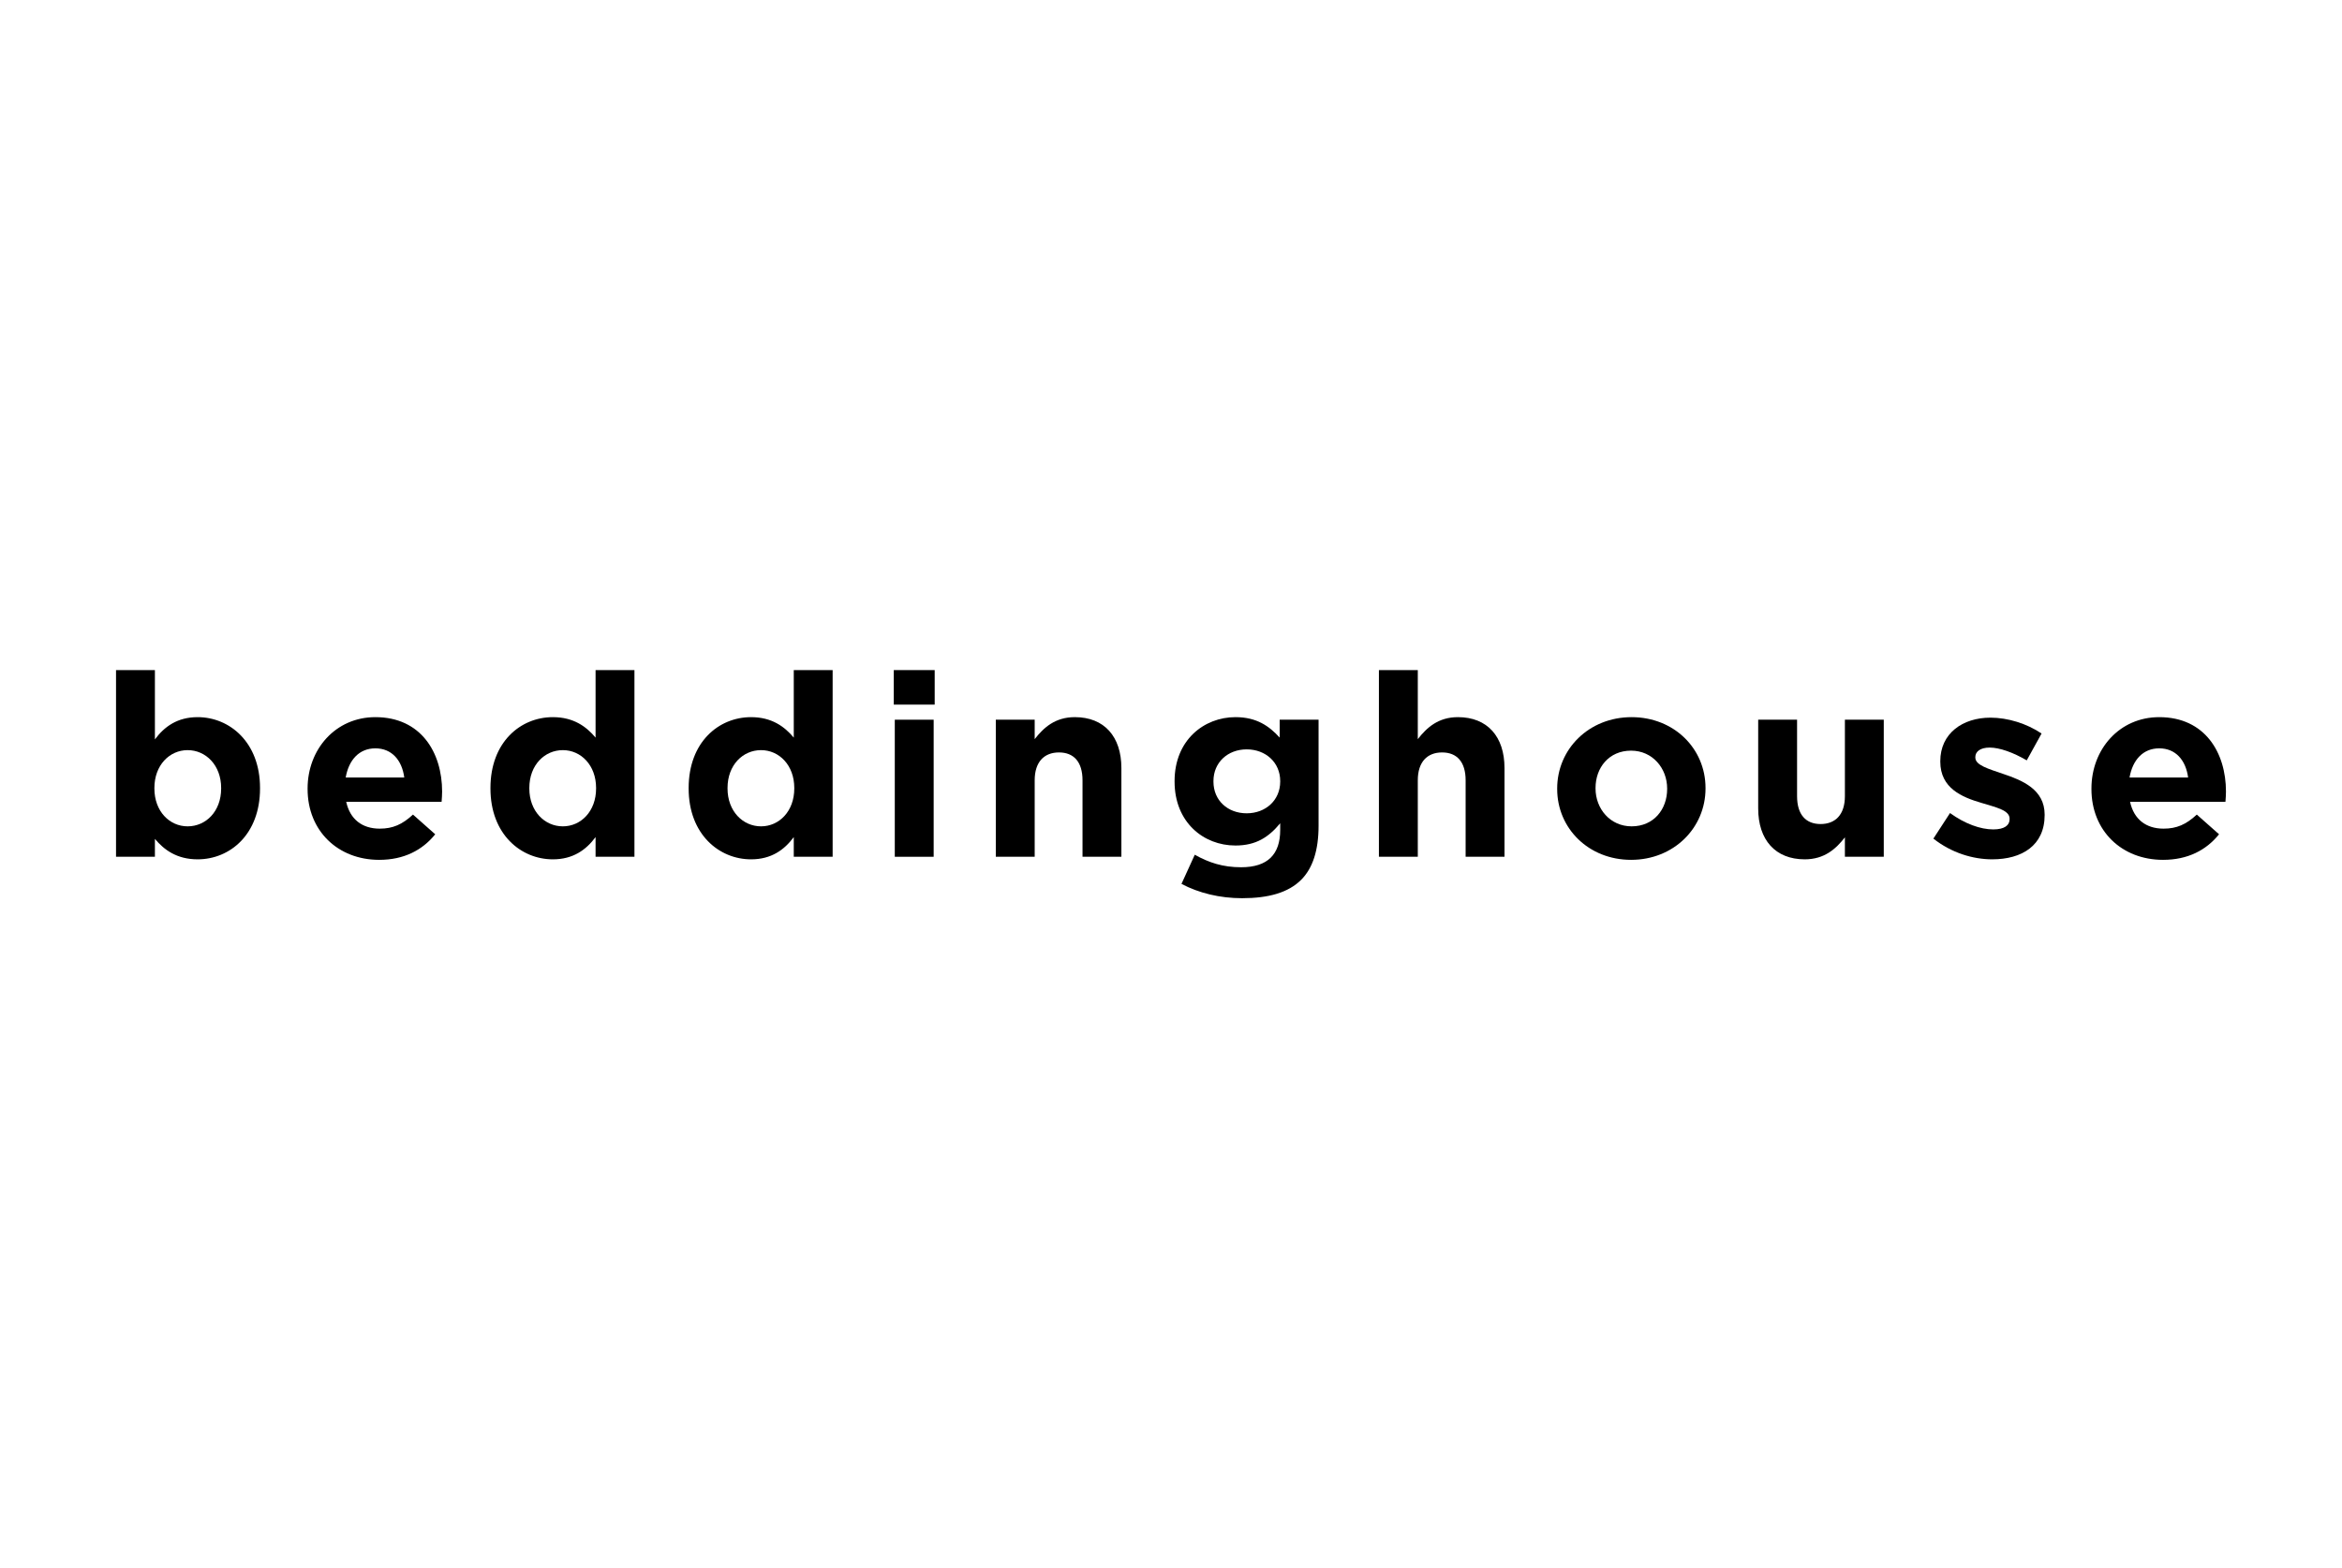
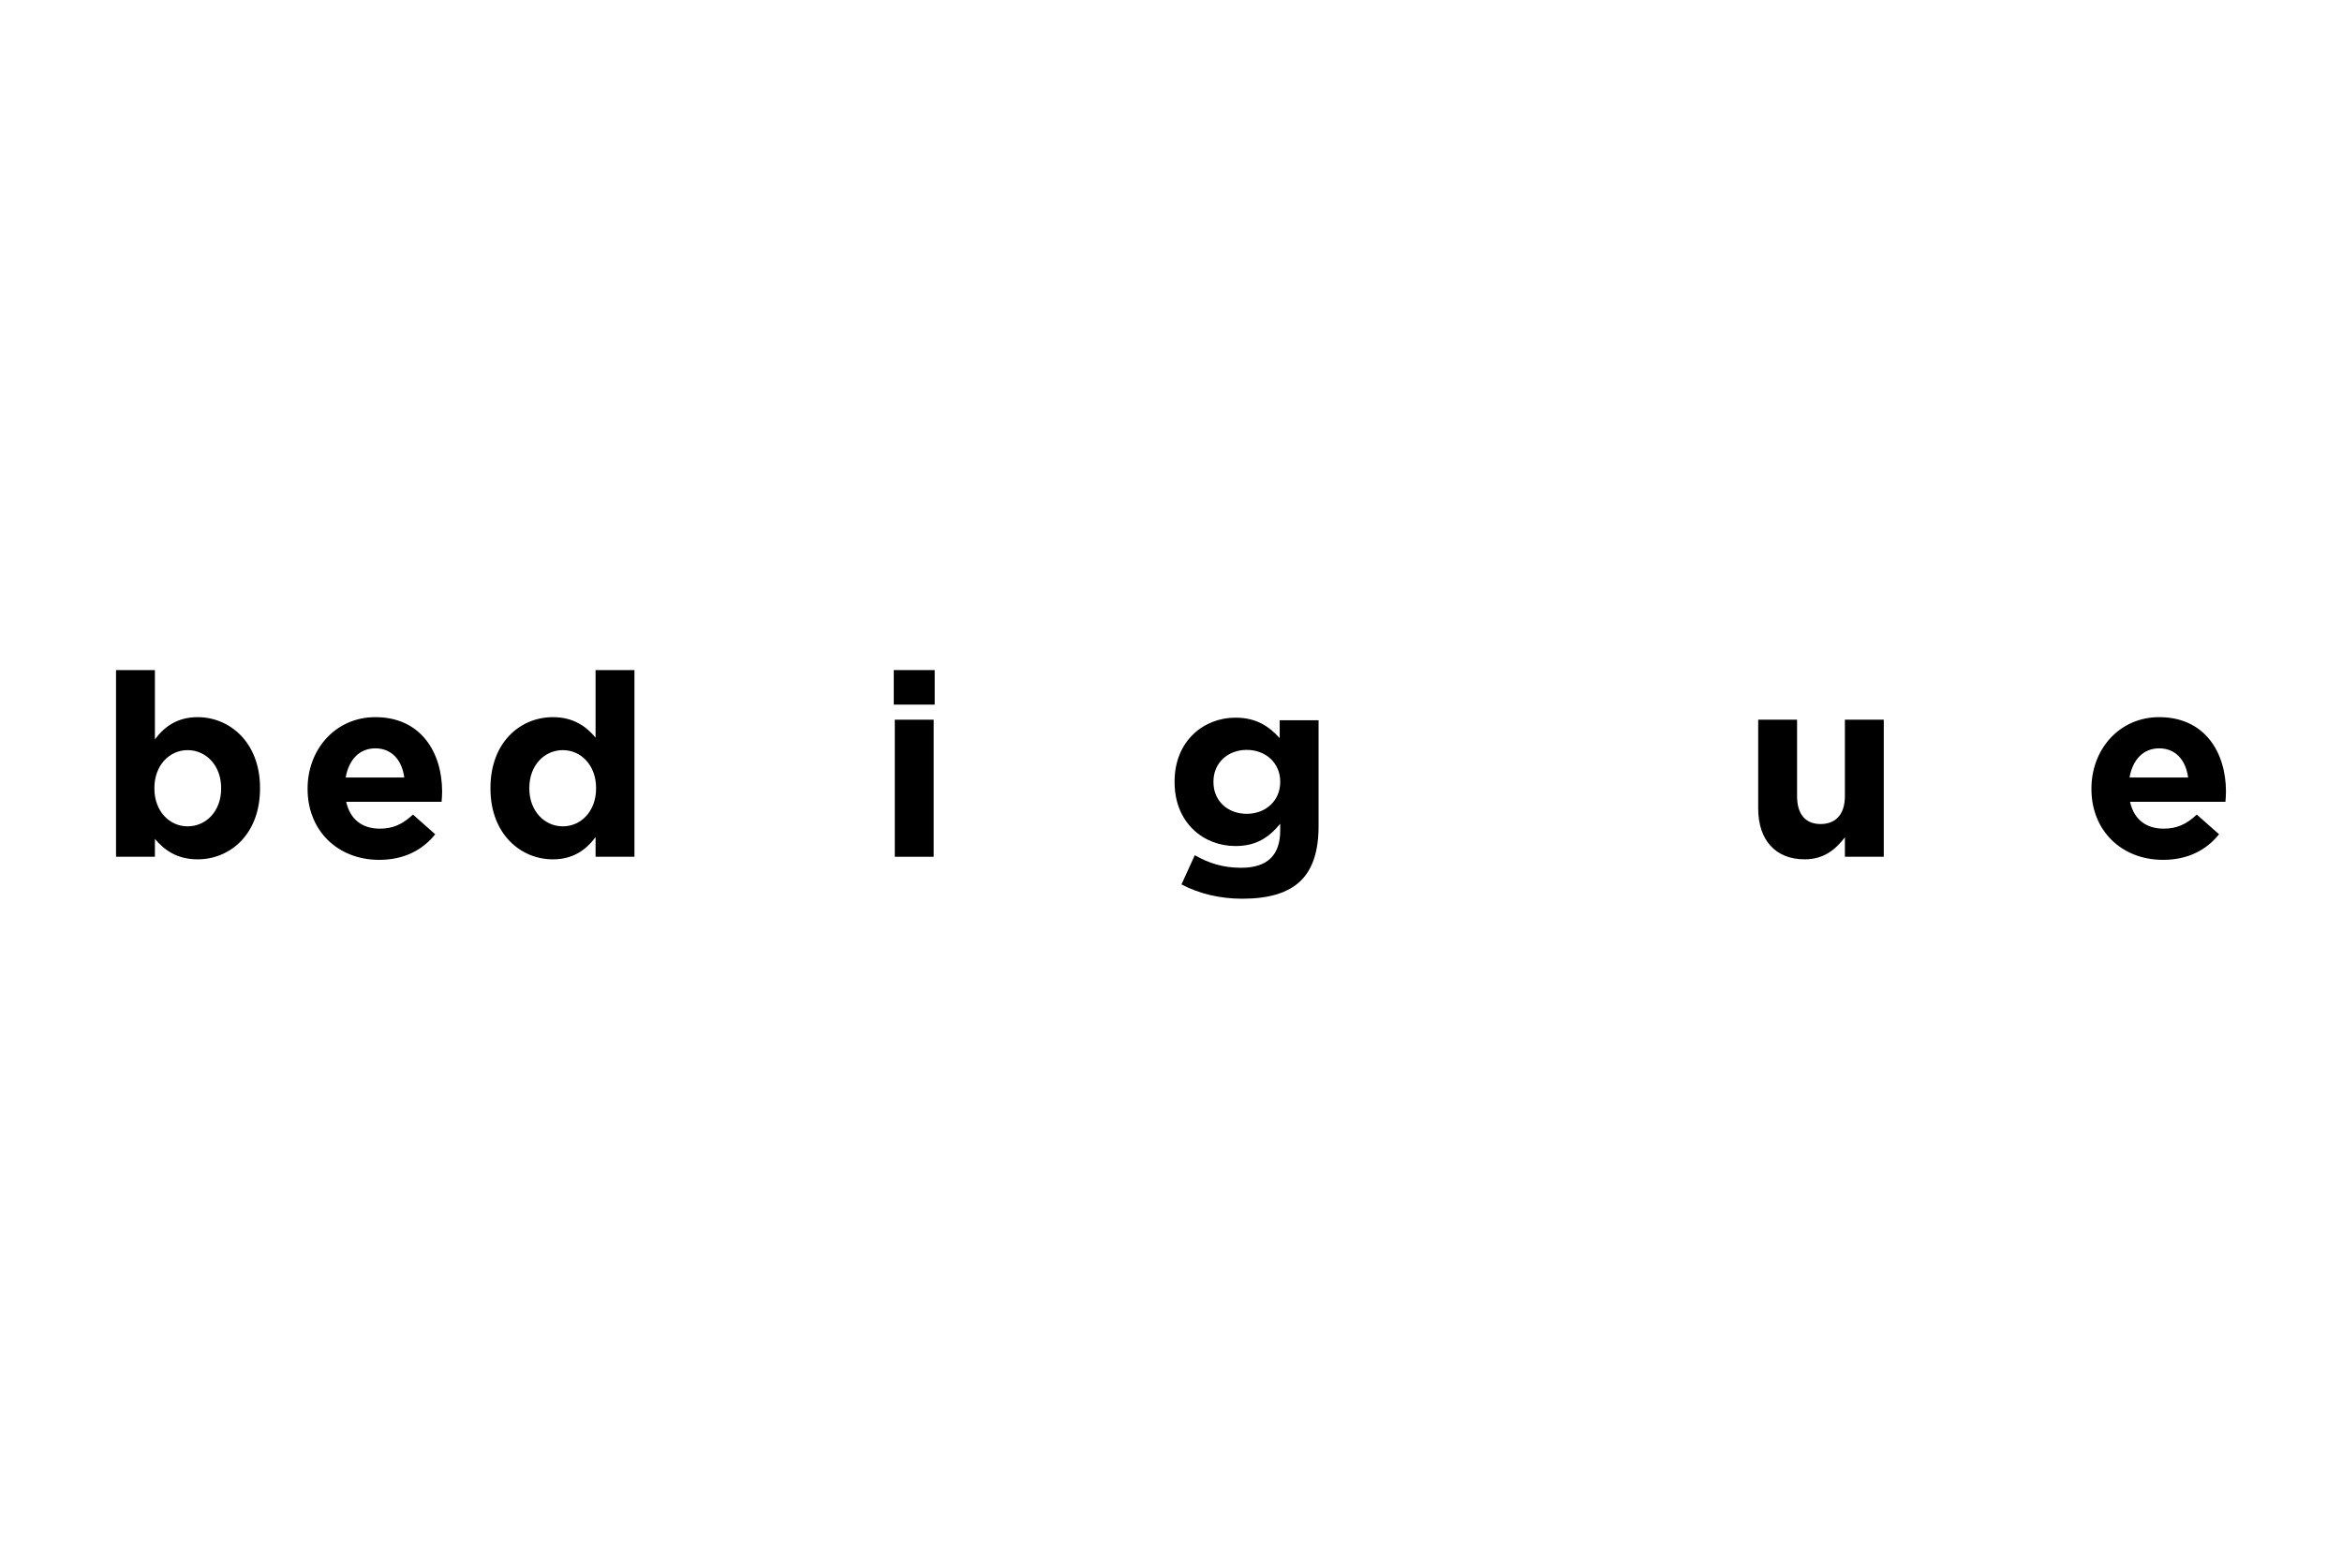
<svg xmlns="http://www.w3.org/2000/svg" width="100%" height="100%" viewBox="0 0 436 292" xml:space="preserve" style="fill-rule:evenodd;clip-rule:evenodd;stroke-linejoin:round;stroke-miterlimit:2;">
  <g>
    <g>
      <path d="M41.171,146.81l-0,-0.095c-0,-4.238 -2.857,-7.048 -6.238,-7.048c-3.38,-0 -6.19,2.81 -6.19,7.048l0,0.095c0,4.237 2.81,7.046 6.19,7.046c3.381,0 6.238,-2.762 6.238,-7.046m-12.333,9.38l0,3.332l-7.237,0l0,-34.758l7.237,-0l0,12.904c1.762,-2.381 4.191,-4.143 7.952,-4.143c5.952,-0 11.618,4.666 11.618,13.19l-0,0.095c-0,8.523 -5.571,13.189 -11.618,13.189c-3.857,0 -6.238,-1.762 -7.952,-3.809" style="fill-rule:nonzero;" />
      <path d="M75.261,144.762c-0.429,-3.238 -2.334,-5.428 -5.382,-5.428c-2.998,-0 -4.951,2.143 -5.522,5.428l10.904,0Zm-17.998,2.143l-0,-0.096c-0,-7.284 5.189,-13.284 12.616,-13.284c8.524,-0 12.428,6.618 12.428,13.856c0,0.57 -0.047,1.238 -0.095,1.905l-17.76,-0c0.714,3.285 2.999,4.999 6.238,4.999c2.428,-0 4.189,-0.762 6.189,-2.619l4.143,3.667c-2.381,2.951 -5.809,4.761 -10.428,4.761c-7.666,-0 -13.331,-5.381 -13.331,-13.189" style="fill-rule:nonzero;" />
      <path d="M110.97,146.81l-0,-0.095c-0,-4.238 -2.81,-7.048 -6.19,-7.048c-3.381,-0 -6.237,2.762 -6.237,7.048l-0,0.095c-0,4.237 2.856,7.046 6.237,7.046c3.38,0 6.19,-2.809 6.19,-7.046m-19.665,-0l0,-0.095c0,-8.524 5.571,-13.19 11.618,-13.19c3.857,-0 6.237,1.762 7.952,3.809l-0,-12.57l7.236,-0l0,34.758l-7.236,0l-0,-3.666c-1.763,2.381 -4.19,4.143 -7.952,4.143c-5.952,0 -11.618,-4.666 -11.618,-13.189" style="fill-rule:nonzero;" />
-       <path d="M147.868,146.81l0,-0.095c0,-4.238 -2.809,-7.048 -6.189,-7.048c-3.381,-0 -6.237,2.762 -6.237,7.048l-0,0.095c-0,4.237 2.856,7.046 6.237,7.046c3.38,0 6.189,-2.809 6.189,-7.046m-19.664,-0l0,-0.095c0,-8.524 5.571,-13.19 11.618,-13.19c3.857,-0 6.237,1.762 7.951,3.809l0,-12.57l7.237,-0l0,34.758l-7.237,0l0,-3.666c-1.762,2.381 -4.189,4.143 -7.951,4.143c-5.952,0 -11.618,-4.666 -11.618,-13.189" style="fill-rule:nonzero;" />
      <path d="M166.579,134.001l7.237,0l0,25.522l-7.237,-0l0,-25.522Zm-0.19,-9.237l7.617,-0l0,6.427l-7.617,0l-0,-6.427Z" style="fill-rule:nonzero;" />
-       <path d="M185.385,134.002l7.238,-0l-0,3.617c1.666,-2.142 3.809,-4.094 7.475,-4.094c5.477,0 8.666,3.619 8.666,9.476l-0,16.521l-7.237,0l-0,-14.236c-0,-3.428 -1.619,-5.19 -4.381,-5.19c-2.761,-0 -4.523,1.762 -4.523,5.19l-0,14.236l-7.238,0l0,-25.52Z" style="fill-rule:nonzero;" />
-       <path d="M238.33,145.524l0,-0.096c0,-3.475 -2.714,-5.903 -6.237,-5.903c-3.523,-0 -6.19,2.428 -6.19,5.903l-0,0.096c-0,3.524 2.667,5.904 6.19,5.904c3.523,0 6.237,-2.428 6.237,-5.904m-18.379,19.046l2.476,-5.428c2.619,1.475 5.237,2.332 8.619,2.332c4.952,0 7.284,-2.38 7.284,-6.951l0,-1.238c-2.142,2.571 -4.475,4.142 -8.332,4.142c-5.951,0 -11.332,-4.332 -11.332,-11.903l-0,-0.096c-0,-7.618 5.475,-11.903 11.332,-11.903c3.952,0 6.285,1.667 8.237,3.809l0,-3.332l7.237,-0l0,19.759c0,4.571 -1.095,7.904 -3.237,10.047c-2.381,2.38 -6.047,3.428 -10.999,3.428c-4.142,0 -8.047,-0.952 -11.285,-2.666" style="fill-rule:nonzero;" />
-       <path d="M256.707,124.764l7.238,-0l-0,12.856c1.666,-2.142 3.809,-4.095 7.475,-4.095c5.477,-0 8.666,3.619 8.666,9.475l-0,16.523l-7.237,-0l-0,-14.237c-0,-3.429 -1.619,-5.19 -4.381,-5.19c-2.761,0 -4.523,1.761 -4.523,5.19l-0,14.237l-7.238,-0l0,-34.759Z" style="fill-rule:nonzero;" />
-       <path d="M310.366,146.905l0,-0.095c0,-3.762 -2.714,-7.047 -6.713,-7.047c-4.142,-0 -6.618,3.189 -6.618,6.951l-0,0.096c-0,3.761 2.714,7.046 6.713,7.046c4.143,-0 6.618,-3.19 6.618,-6.951m-20.473,-0l-0,-0.095c-0,-7.334 5.903,-13.285 13.855,-13.285c7.905,0 13.761,5.856 13.761,13.189l0,0.096c0,7.332 -5.905,13.284 -13.856,13.284c-7.903,0 -13.76,-5.856 -13.76,-13.189" style="fill-rule:nonzero;" />
+       <path d="M238.33,145.524c0,-3.475 -2.714,-5.903 -6.237,-5.903c-3.523,-0 -6.19,2.428 -6.19,5.903l-0,0.096c-0,3.524 2.667,5.904 6.19,5.904c3.523,0 6.237,-2.428 6.237,-5.904m-18.379,19.046l2.476,-5.428c2.619,1.475 5.237,2.332 8.619,2.332c4.952,0 7.284,-2.38 7.284,-6.951l0,-1.238c-2.142,2.571 -4.475,4.142 -8.332,4.142c-5.951,0 -11.332,-4.332 -11.332,-11.903l-0,-0.096c-0,-7.618 5.475,-11.903 11.332,-11.903c3.952,0 6.285,1.667 8.237,3.809l0,-3.332l7.237,-0l0,19.759c0,4.571 -1.095,7.904 -3.237,10.047c-2.381,2.38 -6.047,3.428 -10.999,3.428c-4.142,0 -8.047,-0.952 -11.285,-2.666" style="fill-rule:nonzero;" />
      <path d="M327.315,150.524l0,-16.523l7.238,0l0,14.237c0,3.428 1.619,5.19 4.38,5.19c2.762,-0 4.524,-1.762 4.524,-5.19l0,-14.237l7.237,0l0,25.522l-7.237,-0l0,-3.619c-1.666,2.143 -3.809,4.095 -7.476,4.095c-5.476,0 -8.666,-3.619 -8.666,-9.475" style="fill-rule:nonzero;" />
-       <path d="M359.93,156.142l3.095,-4.761c2.761,1.999 5.665,3.047 8.046,3.047c2.095,-0 3.047,-0.762 3.047,-1.905l0,-0.095c0,-1.571 -2.476,-2.095 -5.285,-2.952c-3.571,-1.048 -7.618,-2.715 -7.618,-7.665l0,-0.096c0,-5.19 4.19,-8.095 9.332,-8.095c3.238,0 6.762,1.095 9.523,2.952l-2.761,5c-2.524,-1.475 -5.048,-2.381 -6.905,-2.381c-1.76,-0 -2.666,0.762 -2.666,1.763l-0,0.095c-0,1.428 2.429,2.095 5.19,3.047c3.571,1.19 7.713,2.904 7.713,7.57l0,0.095c0,5.667 -4.238,8.238 -9.76,8.238c-3.572,-0 -7.571,-1.19 -10.951,-3.857" style="fill-rule:nonzero;" />
      <path d="M407.352,144.762c-0.429,-3.238 -2.333,-5.428 -5.38,-5.428c-3,-0 -4.952,2.143 -5.524,5.428l10.904,0Zm-17.997,2.143l-0,-0.096c-0,-7.284 5.189,-13.284 12.617,-13.284c8.523,-0 12.427,6.618 12.427,13.856c-0,0.57 -0.047,1.238 -0.096,1.905l-17.759,-0c0.714,3.285 2.999,4.999 6.237,4.999c2.428,-0 4.19,-0.762 6.189,-2.619l4.143,3.667c-2.381,2.951 -5.808,4.761 -10.427,4.761c-7.666,-0 -13.331,-5.381 -13.331,-13.189" style="fill-rule:nonzero;" />
    </g>
  </g>
</svg>